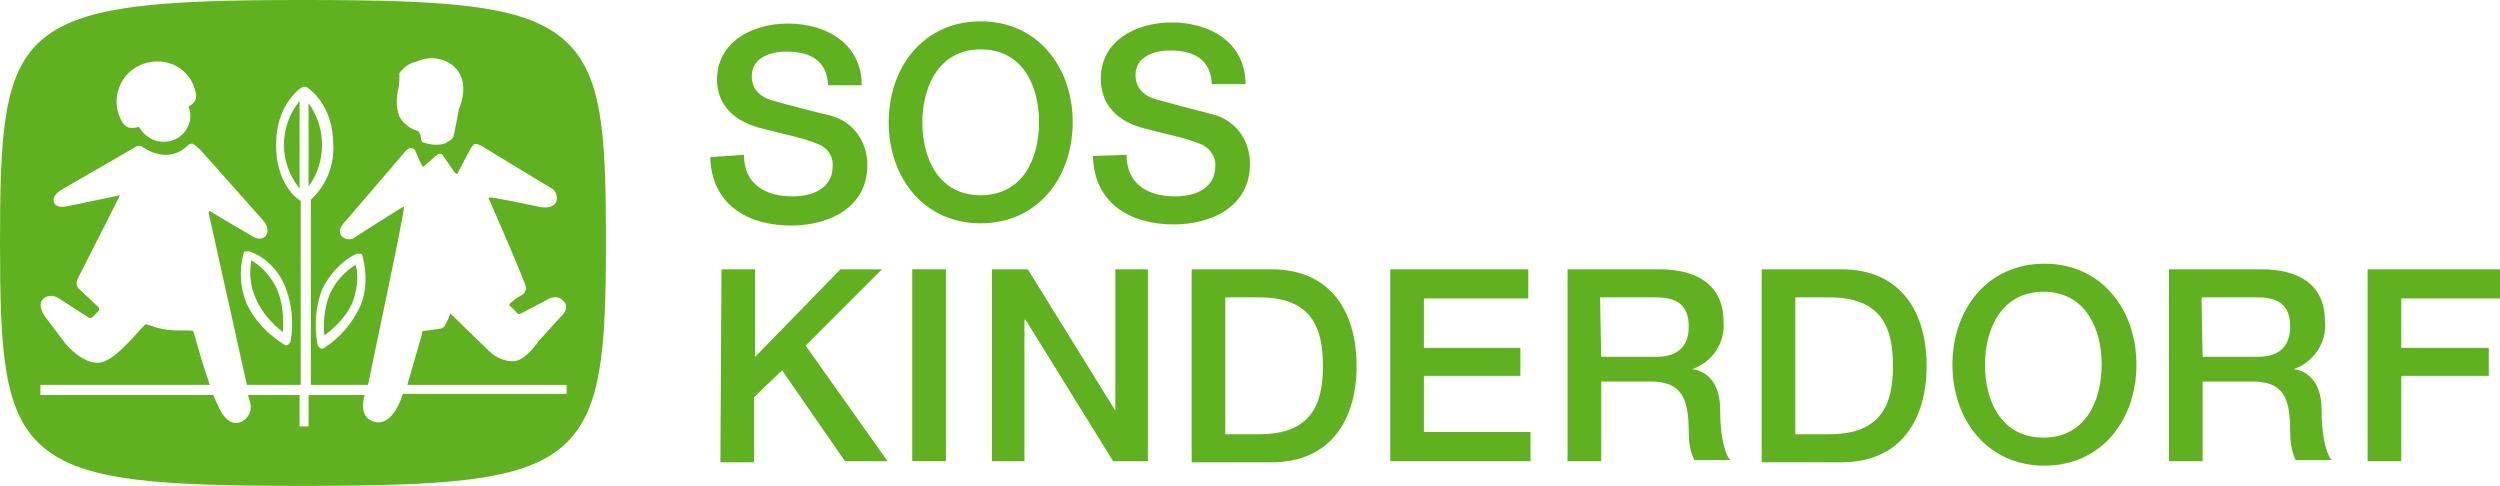
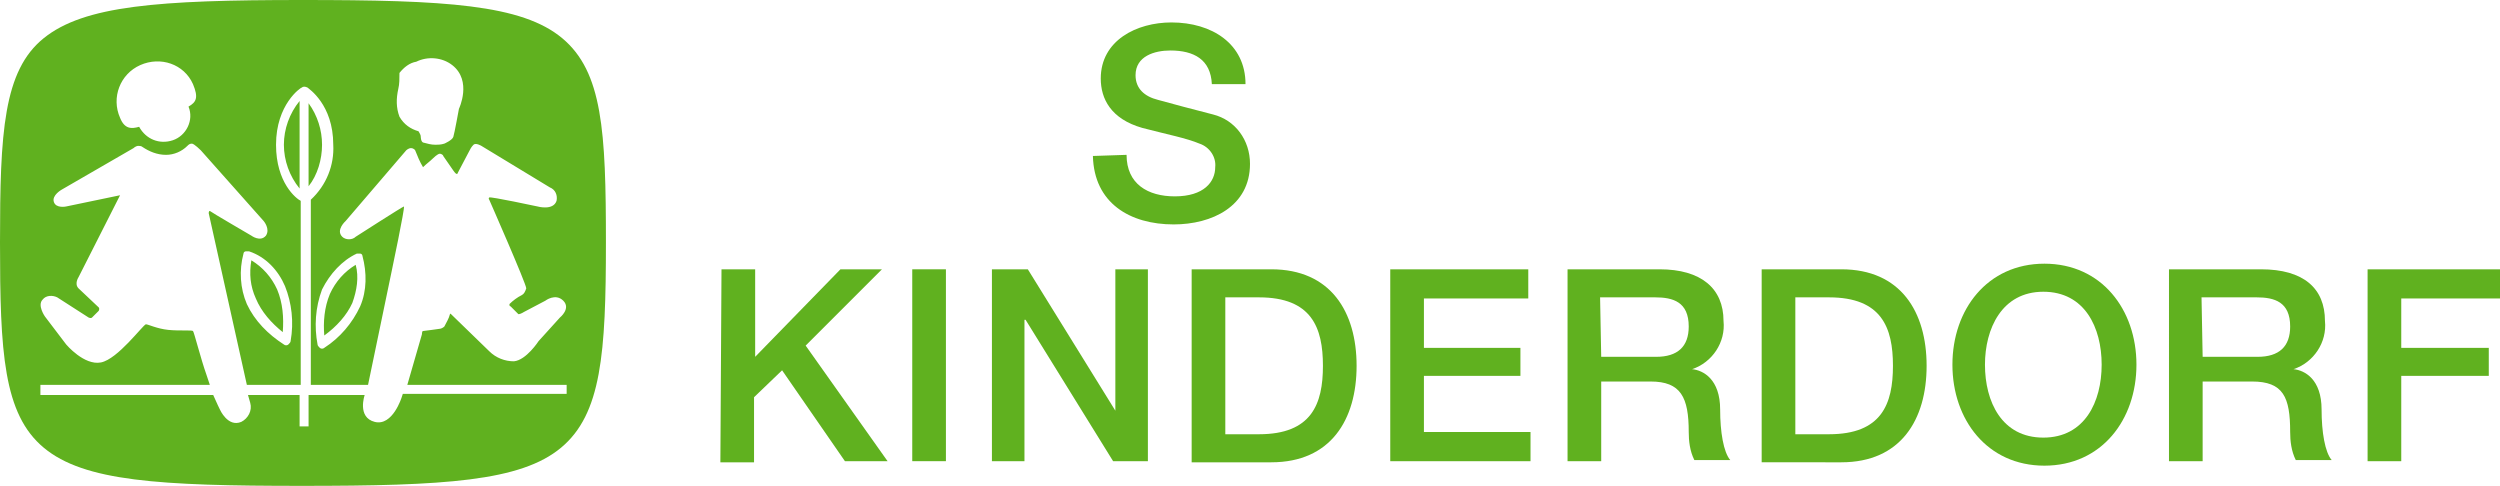
<svg xmlns="http://www.w3.org/2000/svg" version="1.1" id="Ebene_1" x="0px" y="0px" viewBox="0 0 222.8 43.3" style="enable-background:new 0 0 222.8 43.3;" xml:space="preserve">
  <style type="text/css">
	.st0{fill:#60B11F;}
</style>
  <g>
    <path class="st0" d="M31.8,22.6c0.1,0,0.2,0,0.3,0c0.1,0,0.2,0.1,0.2,0.2c0.4,1.5,0.4,3.1-0.2,4.5c-0.7,1.5-1.8,2.8-3.2,3.7   c-0.1,0.1-0.3,0.1-0.4,0c-0.1-0.1-0.2-0.2-0.2-0.3c-0.3-1.6-0.2-3.3,0.4-4.9C29.4,24.4,30.5,23.2,31.8,22.6 M25.4,25.5   c0.6,1.5,0.8,3.2,0.5,4.9c0,0.1-0.1,0.2-0.2,0.3c-0.1,0.1-0.3,0.1-0.4,0c-1.4-0.9-2.6-2.1-3.3-3.6c-0.6-1.4-0.7-3-0.3-4.5   c0-0.1,0.1-0.2,0.2-0.2c0.1,0,0.2,0,0.3,0C23.7,22.9,24.8,24.1,25.4,25.5L25.4,25.5z M50.3,35.1H35.9l-0.1,0.3c0,0-0.8,2.6-2.4,2.2   c-1.6-0.4-0.9-2.4-0.9-2.4l0,0h-5V38h-0.8v-2.8h-4.6l0.2,0.7c0.2,0.7-0.2,1.4-0.8,1.7c-1.2,0.5-1.9-1.1-1.9-1.1s-0.3-0.6-0.6-1.3   H3.6v-0.9h15.1c-0.1-0.3-0.2-0.6-0.3-0.9c-0.5-1.4-1.1-3.8-1.2-3.9S16,29.5,15,29.4s-1.8-0.5-2-0.5C12.7,29,10.5,32,9,32.3   c-1.5,0.3-3.1-1.6-3.1-1.6L4,28.2c0,0-0.7-1-0.2-1.5c0.3-0.4,0.9-0.4,1.3-0.2l2.8,1.8c0.2,0.1,0.3,0,0.3,0c0.2-0.2,0.4-0.4,0.6-0.6   c0.1-0.2,0-0.3,0-0.3L7,25.7c-0.4-0.4,0-1,0-1l3.7-7.3l-4.8,1c0,0-0.9,0.2-1.1-0.4s0.7-1.1,0.7-1.1l6.4-3.7   c0.1-0.1,0.3-0.2,0.4-0.2c0.1,0,0.3,0,0.4,0.1c0.6,0.4,1.3,0.7,2.1,0.7c0.7,0,1.4-0.3,1.9-0.8c0.1-0.1,0.2-0.2,0.4-0.2   c0.2,0,0.8,0.6,0.8,0.6l5.6,6.3c0,0,0.6,0.7,0.2,1.3c-0.5,0.6-1.3,0-1.3,0s-3.6-2.1-3.7-2.2c-0.1,0-0.1,0.2-0.1,0.2L22,34.3h4.8   V17.9c-0.4-0.2-2.2-1.6-2.2-5c0-3.6,2.2-5.1,2.3-5.1c0.1-0.1,0.3-0.1,0.5,0c0.1,0.1,2.3,1.5,2.3,5.1c0.1,1.8-0.6,3.6-2,4.9v16.5   h5.1l2.1-10.1c0,0,1.2-5.7,1.1-5.8c-0.1,0-4.3,2.7-4.3,2.7c-0.3,0.3-0.9,0.3-1.2,0c0,0,0,0,0,0c-0.6-0.6,0.3-1.4,0.3-1.4l5.4-6.3   c0.1-0.1,0.3-0.2,0.4-0.2c0.3,0,0.4,0.2,0.4,0.2c0.2,0.5,0.4,1,0.7,1.5c0.3-0.3,0.6-0.5,0.9-0.8c0,0,0.4-0.4,0.6-0.4   c0.1,0,0.3,0.1,0.3,0.2l0.9,1.3c0,0,0.2,0.3,0.3,0.3c0.1,0,0.1-0.1,0.1-0.1l1-1.9c0.1-0.2,0.2-0.4,0.4-0.6c0.2-0.2,0.7,0.1,0.7,0.1   l6.1,3.7c0.5,0.2,0.7,0.7,0.6,1.2c-0.3,0.9-1.7,0.5-1.7,0.5s-4.2-0.9-4.3-0.8c-0.1,0.1,0,0.2,0,0.2s3.3,7.5,3.3,7.9   c-0.1,0.3-0.2,0.5-0.4,0.6c-0.4,0.2-0.8,0.5-1.1,0.8c0,0.1,0,0.2,0.1,0.2c0.2,0.2,0.5,0.5,0.7,0.7c0.2,0,0.5-0.2,0.5-0.2l1.9-1   c0,0,0.9-0.7,1.6,0c0.7,0.7-0.3,1.5-0.3,1.5l-1.9,2.1c0,0-1.1,1.7-2.2,1.8c-0.8,0-1.6-0.3-2.2-0.9l-3.4-3.3c-0.1-0.1-0.1,0-0.1,0   c-0.1,0.4-0.3,0.7-0.5,1.1c-0.1,0.1-0.3,0.2-0.4,0.2c0,0-1.4,0.2-1.5,0.2c-0.1,0-0.1,0.3-0.1,0.3l-1.3,4.5h14.2V35.1z M12.5,5.8   c1.8-0.8,3.9-0.1,4.7,1.7c0,0,0,0,0,0c0.5,1.2,0.3,1.6-0.4,2c0.5,1.2-0.2,2.6-1.4,3c-1.2,0.4-2.4-0.1-3-1.2   c-0.7,0.2-1.3,0.2-1.7-0.8C9.9,8.7,10.7,6.6,12.5,5.8z M35.6,6.5c0.4-0.5,0.9-0.9,1.5-1c1-0.5,2.3-0.4,3.2,0.3   c1.8,1.4,0.6,3.9,0.6,3.9s-0.4,2.2-0.5,2.5c-0.1,0.3-0.8,0.6-0.8,0.6c-0.3,0.1-0.6,0.1-0.8,0.1c-0.4,0-0.7-0.1-1.1-0.2   c-0.2-0.1-0.2-0.5-0.2-0.5c0-0.2-0.1-0.3-0.2-0.5c-0.7-0.2-1.3-0.6-1.7-1.3c-0.3-0.8-0.3-1.6-0.1-2.5C35.6,7.5,35.6,7,35.6,6.5z    M50.1,3.4C46.5,0.4,39.7,0,26.9,0S7.5,0.5,3.9,3.4S0,11.8,0,21.6s0.3,15.3,3.9,18.3s10.3,3.4,23,3.4s19.5-0.4,23.1-3.4   c3.6-3,4-8.4,4-18.3S53.7,6.4,50.1,3.4z M31.4,27c0.4-1.1,0.6-2.3,0.3-3.4c-1,0.6-1.8,1.5-2.3,2.6c-0.5,1.2-0.6,2.5-0.5,3.7   C30,29.1,30.9,28.1,31.4,27z M26.7,16.8V9c-0.9,1.1-1.4,2.5-1.4,3.9C25.3,14.3,25.8,15.7,26.7,16.8z M25.2,29.6   c0.1-1.3,0-2.6-0.5-3.8c-0.5-1.1-1.3-2-2.3-2.6c-0.2,1.2-0.1,2.3,0.4,3.4C23.3,27.8,24.2,28.8,25.2,29.6z M27.5,9.2v7.4   c0.8-1,1.2-2.4,1.2-3.7C28.7,11.6,28.3,10.3,27.5,9.2z" />
-     <path class="st0" d="M66.3,13.8c0,2.6,1.9,3.7,4.3,3.7c2.6,0,3.6-1.3,3.6-2.6c0.1-1-0.5-1.8-1.4-2.1c-1.2-0.5-2.8-0.8-5.1-1.4   c-2.9-0.8-3.8-2.6-3.8-4.3c0-3.4,3.2-5,6.3-5c3.6,0,6.6,1.9,6.6,5.5h-3c-0.1-2.2-1.6-3-3.7-3c-1.4,0-3.1,0.5-3.1,2.2   c0,1.2,0.8,1.9,2,2.2c0.3,0.1,4.1,1.1,5,1.3c2,0.5,3.3,2.3,3.3,4.4c0,3.8-3.4,5.4-6.8,5.4c-3.9,0-7.1-1.9-7.2-6.1L66.3,13.8z" />
-     <path class="st0" d="M95.6,10.9c0,4.9-3.1,9-8.2,9c-5.1,0-8.2-4.1-8.2-9s3.1-9,8.2-9C92.5,1.9,95.6,6,95.6,10.9z M82.2,10.9   c0,3.3,1.5,6.5,5.2,6.5s5.2-3.2,5.2-6.5s-1.5-6.5-5.2-6.5S82.2,7.7,82.2,10.9z" />
    <path class="st0" d="M100.4,13.8c0,2.6,1.9,3.7,4.3,3.7c2.6,0,3.6-1.3,3.6-2.6c0.1-0.9-0.5-1.8-1.4-2.1c-1.2-0.5-2.8-0.8-5.1-1.4   C99,10.6,98.1,8.8,98.1,7c0-3.4,3.2-5,6.3-5c3.6,0,6.6,1.9,6.6,5.5h-3c-0.1-2.2-1.6-3-3.7-3c-1.4,0-3.1,0.5-3.1,2.2   c0,1.2,0.8,1.9,2,2.2c0.3,0.1,4.1,1.1,4.9,1.3c2,0.5,3.3,2.3,3.3,4.4c0,3.8-3.4,5.4-6.8,5.4c-3.9,0-7.1-1.9-7.2-6.1L100.4,13.8z" />
    <path class="st0" d="M64.3,24h3v7.8l7.6-7.8h3.7l-6.8,6.8l7.3,10.3h-3.8L69.7,33l-2.5,2.4v5.8h-3L64.3,24z" />
    <path class="st0" d="M81.3,24h3v17.1h-3V24z" />
    <path class="st0" d="M88.4,24h3.2l7.8,12.6l0,0V24h2.9v17.1h-3.1l-7.8-12.6h-0.1v12.6h-2.9V24z" />
    <path class="st0" d="M106.2,24h7.1c5.3,0,7.6,3.8,7.6,8.6s-2.3,8.6-7.6,8.6h-7.1V24z M109.2,38.7h3c4.7,0,5.7-2.7,5.7-6.1   s-1-6.1-5.7-6.1h-3V38.7z" />
    <path class="st0" d="M123.9,24h12.3v2.6h-9.3V31h8.6v2.5h-8.6v5h9.5v2.6h-12.5L123.9,24z" />
    <path class="st0" d="M139.7,24h8.2c3.7,0,5.7,1.7,5.7,4.6c0.2,1.9-1,3.7-2.8,4.3l0,0c1,0.1,2.5,0.9,2.5,3.6c0,2,0.3,3.8,0.9,4.5   H151c-0.4-0.8-0.5-1.7-0.5-2.5c0-3.1-0.7-4.5-3.4-4.5h-4.4v7.1h-3L139.7,24z M142.7,31.8h4.9c1.9,0,2.9-0.9,2.9-2.7   c0-2.2-1.4-2.6-3-2.6h-4.9L142.7,31.8z" />
    <path class="st0" d="M157,24h7.1c5.3,0,7.6,3.8,7.6,8.6s-2.3,8.6-7.6,8.6H157V24z M160,38.7h3c4.7,0,5.7-2.7,5.7-6.1   s-1-6.1-5.7-6.1h-3V38.7z" />
    <path class="st0" d="M190.4,32.5c0,4.9-3.1,9-8.2,9s-8.2-4.1-8.2-9s3.1-9,8.2-9S190.4,27.6,190.4,32.5z M176.9,32.5   c0,3.3,1.5,6.5,5.2,6.5s5.2-3.2,5.2-6.5s-1.5-6.5-5.2-6.5S176.9,29.3,176.9,32.5z" />
    <path class="st0" d="M193.3,24h8.2c3.8,0,5.7,1.7,5.7,4.6c0.2,1.9-1,3.7-2.8,4.3l0,0c1,0.1,2.5,0.9,2.5,3.6c0,2,0.3,3.8,0.9,4.5   h-3.2c-0.4-0.8-0.5-1.7-0.5-2.5c0-3.1-0.6-4.5-3.4-4.5h-4.4v7.1h-3L193.3,24z M196.3,31.8h4.9c1.9,0,2.9-0.9,2.9-2.7   c0-2.2-1.4-2.6-3-2.6h-4.9L196.3,31.8z" />
    <path class="st0" d="M211,24h11.8v2.6H214V31h7.8v2.5H214v7.6h-3V24z" />
  </g>
</svg>